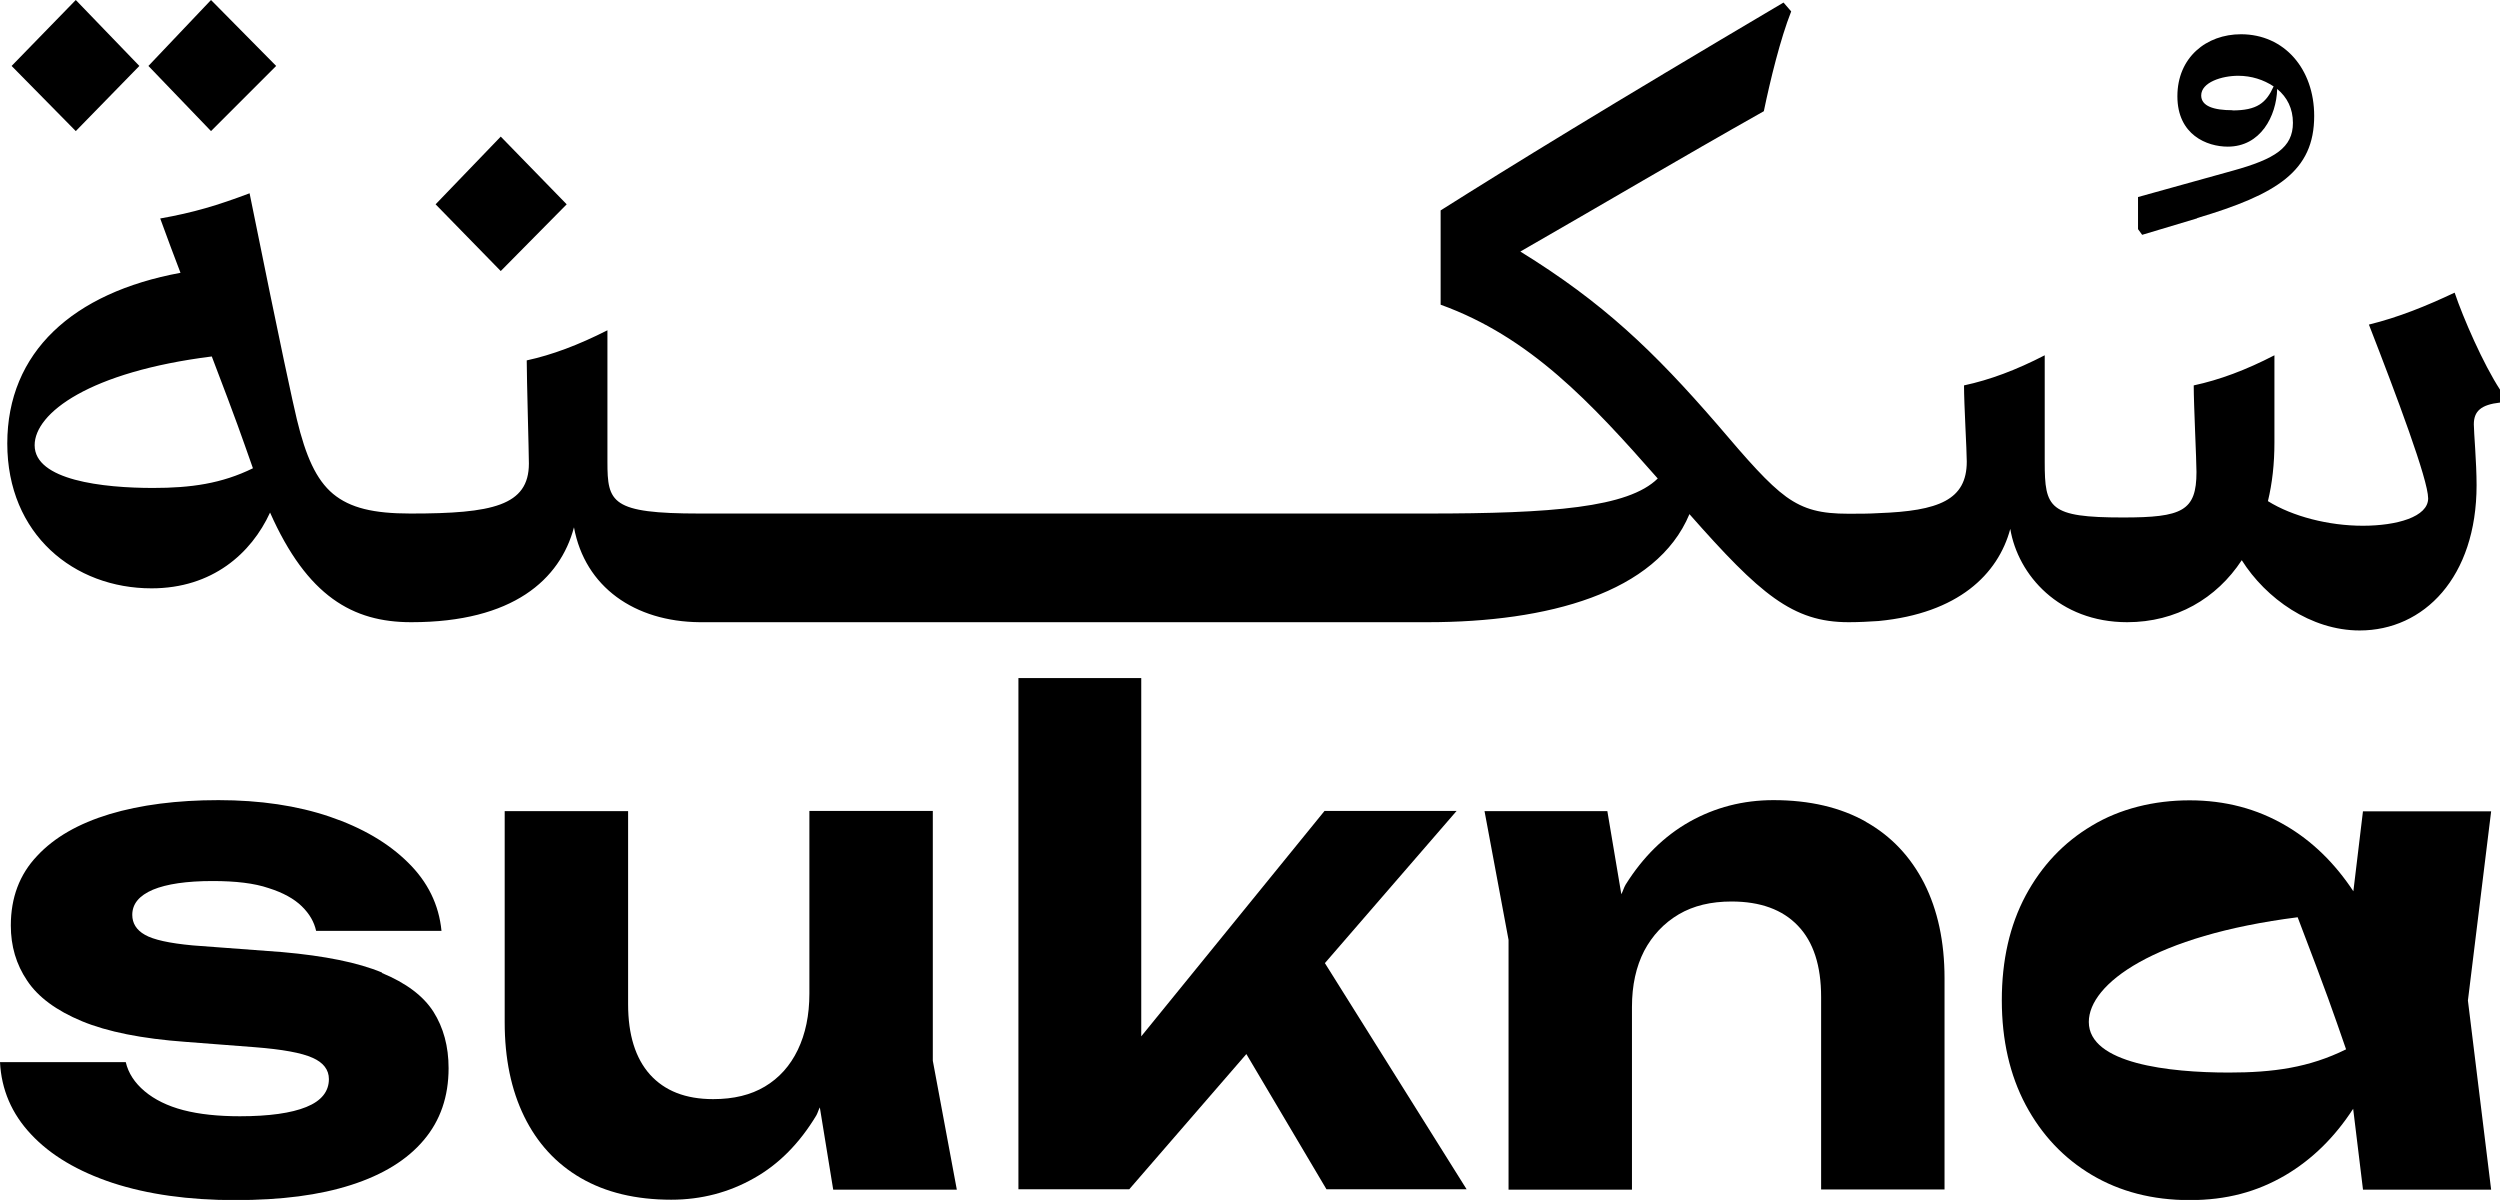
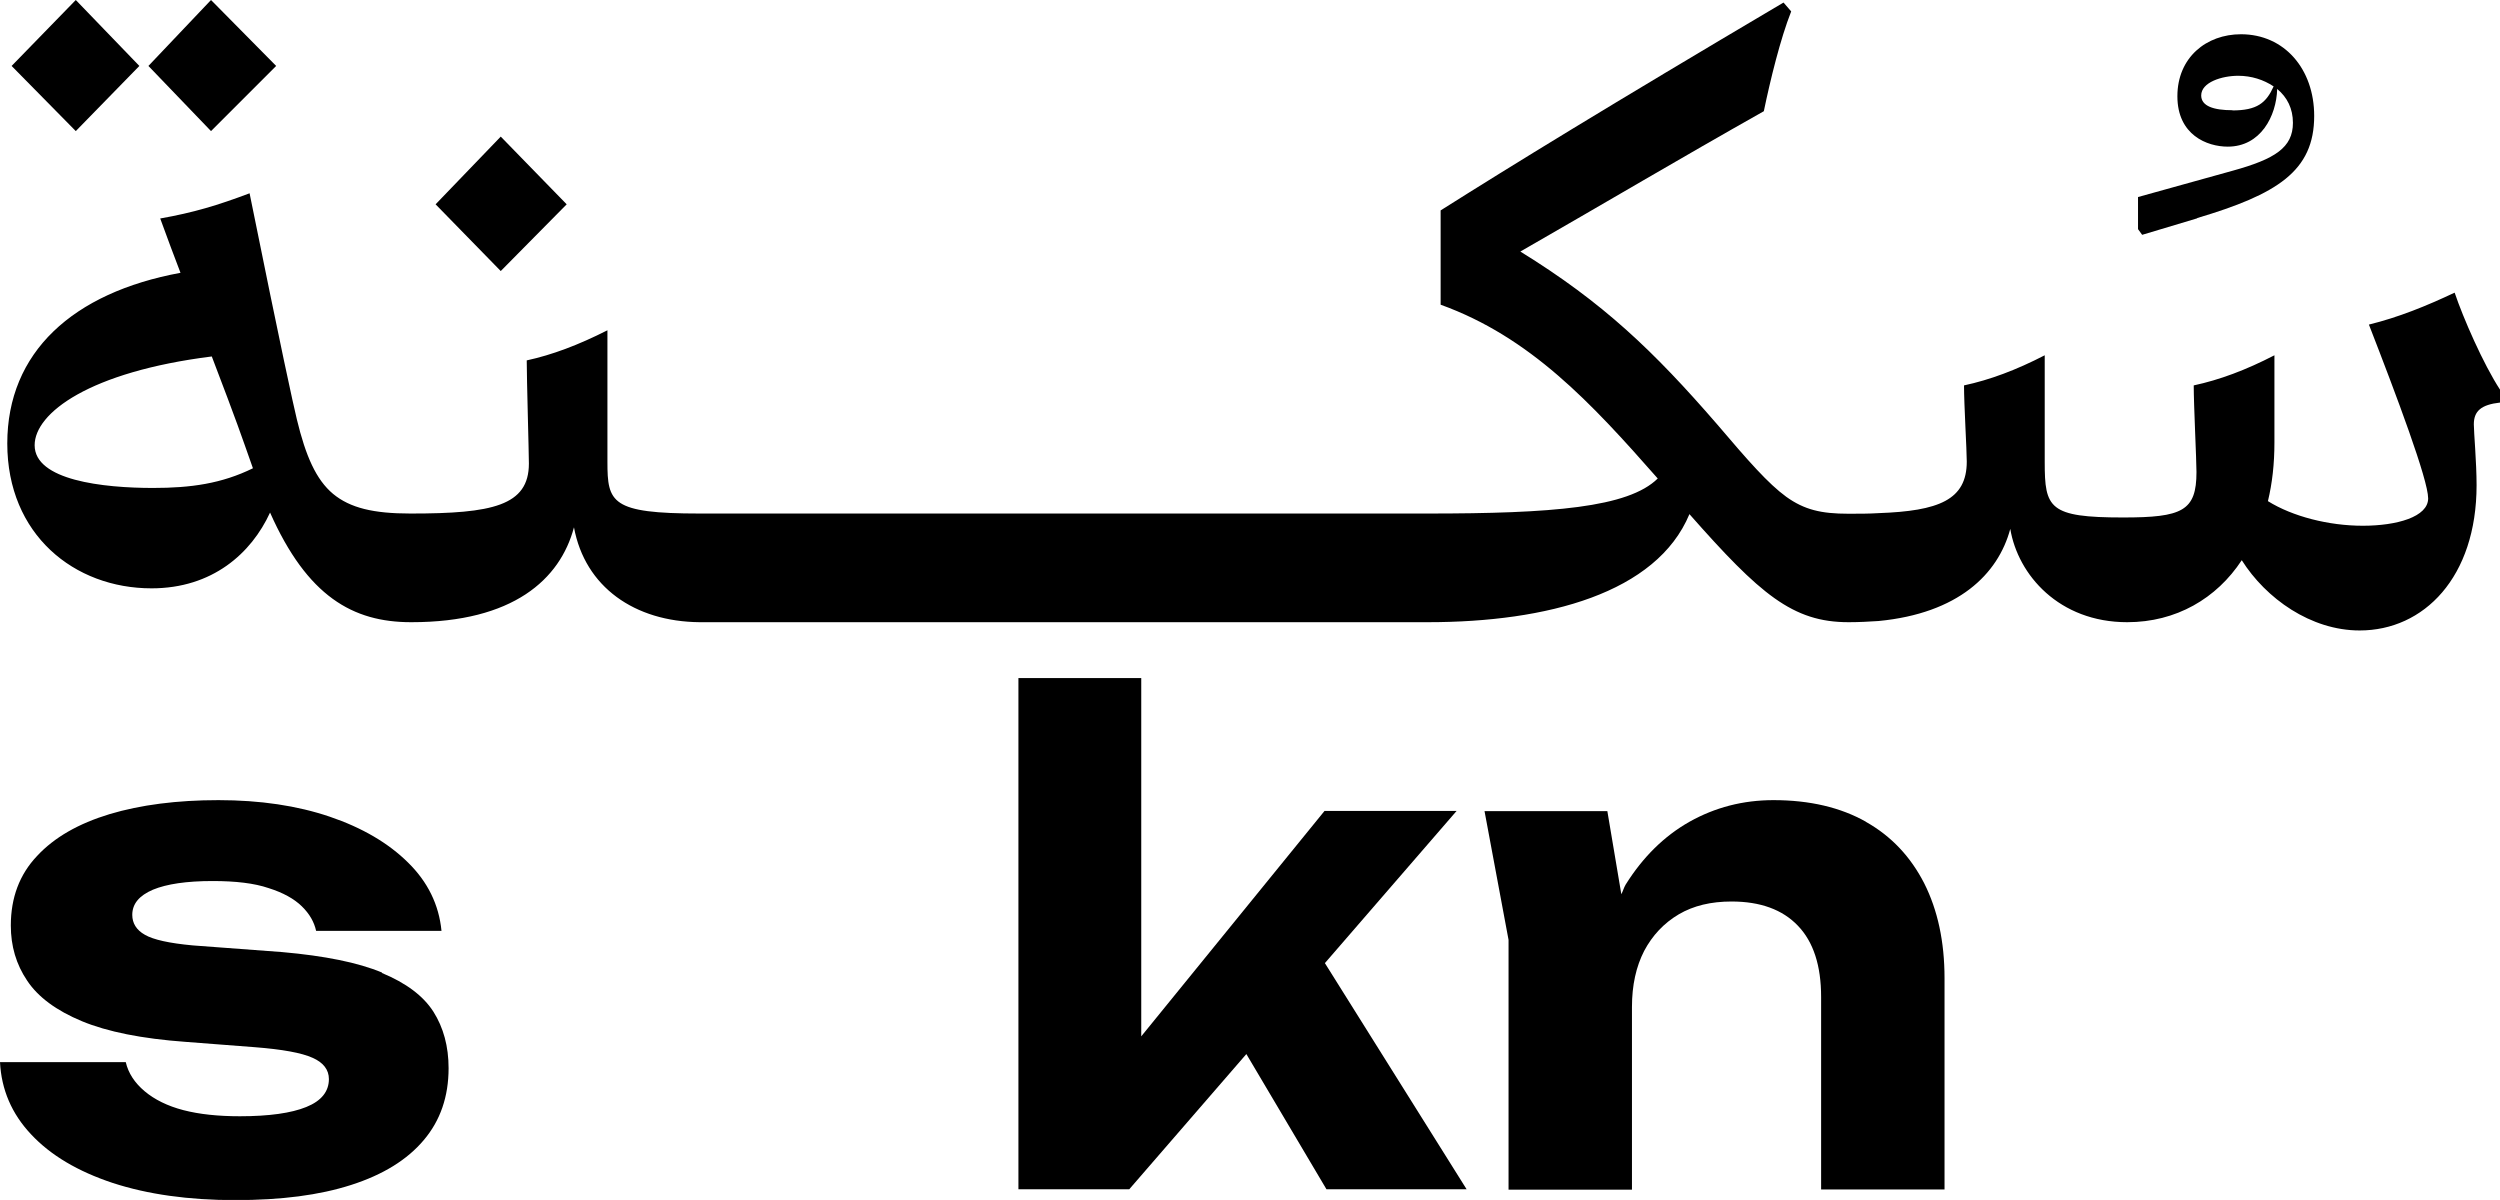
<svg xmlns="http://www.w3.org/2000/svg" id="Layer_1" viewBox="0 0 127.01 60.96">
  <polygon points="14.03 3.35 10.72 0 7.54 3.35 10.72 6.66 14.03 3.35" />
  <polygon points="7.08 3.35 3.85 0 .59 3.35 3.85 6.66 7.08 3.35" />
  <polygon points="28.79 10.38 25.44 6.94 22.13 10.38 25.44 13.77 28.79 10.38" />
  <path d="M111.62,11.08c4.06-1.21,5.95-2.38,5.95-5.19,0-2.38-1.51-4.15-3.72-4.15-1.76,0-3.23,1.18-3.23,3.15s1.51,2.56,2.56,2.56c1.67,0,2.47-1.55,2.51-2.93.51.42.8,1,.8,1.72,0,1.26-.92,1.84-3.05,2.43l-4.82,1.34v1.63l.21.29,2.8-.84ZM113.42,5.6c-.96,0-1.59-.21-1.59-.75,0-.67,1.05-1,1.88-1,.67,0,1.29.2,1.8.54-.38.84-.84,1.22-2.1,1.22Z" />
  <path d="M124.7,14.87c-1.42.67-2.84,1.25-4.35,1.62,1.42,3.65,3.01,7.89,3.01,8.83s-1.59,1.39-3.32,1.39-3.57-.47-4.82-1.25c.22-.92.33-1.89.33-2.98v-4.43c-1.45.75-2.79,1.25-4.1,1.53,0,1,.14,3.79.14,4.4,0,1.98-.72,2.31-3.73,2.31-3.76,0-3.98-.47-3.98-2.81v-5.43c-1.45.75-2.79,1.25-4.1,1.53,0,.98.14,3.29.14,3.87,0,1.95-1.42,2.51-4.49,2.62-.47.03-.98.03-1.5.03h-.03c-1.37,0-2.23-.2-3.15-.86-.92-.67-1.92-1.81-3.51-3.68-3.23-3.73-5.8-6.19-10-8.78,4.65-2.67,7.94-4.63,12.37-7.13.33-1.59.84-3.68,1.39-5.07l-.39-.45c-9,5.32-13.76,8.25-17.42,10.56v4.79c4.54,1.64,7.63,4.96,11.03,8.83-1.5,1.48-5.38,1.78-11.7,1.78h-36.98c-4.49,0-4.68-.56-4.68-2.62v-6.69c-1.48.75-2.81,1.25-4.1,1.53,0,.92.11,4.71.11,5.24,0,2.15-1.87,2.54-5.99,2.54h-.03c-1.87,0-3.06-.28-3.93-1-.86-.72-1.39-1.92-1.84-3.79-.2-.84-.75-3.32-2.4-11.48-1.62.61-2.84.98-4.54,1.28.36,1,.7,1.89,1.03,2.76C3.69,14.87.37,17.9.37,22.53s3.4,7.36,7.33,7.36c3.09,0,5.07-1.78,6.02-3.85,1.89,4.26,4.21,5.57,7.16,5.57h.03c5.15,0,7.55-2.17,8.25-4.82.56,3.04,3.09,4.79,6.38,4.82h37c6.07,0,11.62-1.48,13.29-5.49,3.59,4.07,5.24,5.49,8.08,5.49h.03c.53,0,1.03-.03,1.5-.06,4.04-.39,6.07-2.37,6.69-4.68.39,2.34,2.48,4.74,5.94,4.74,2.48,0,4.54-1.2,5.82-3.15,1.23,1.95,3.51,3.57,5.99,3.57,3.26,0,5.94-2.7,5.94-7.38,0-1.17-.14-2.68-.14-3.09,0-.67.36-1,1.34-1.11v-.64c-.86-1.31-1.89-3.68-2.31-4.93ZM7.78,24.79c-2.56,0-6.02-.39-6.02-2.17,0-1.64,2.79-3.73,9-4.51,1.34,3.51,1.45,3.87,2.09,5.68-1.59.78-3.15,1-5.07,1Z" />
  <path d="M19.41,49.41c-1.22-.51-2.92-.85-5.07-1.04l-4.55-.34c-1.19-.11-2-.29-2.43-.54-.43-.24-.64-.59-.64-1.01,0-.56.35-.98,1.05-1.28.7-.29,1.71-.44,3.03-.44,1.17,0,2.12.11,2.85.36.73.23,1.29.54,1.68.92.4.39.63.8.73,1.25h6.37c-.13-1.33-.7-2.49-1.7-3.47-1-.99-2.33-1.77-3.98-2.33-1.65-.56-3.54-.84-5.65-.84s-3.96.24-5.53.71c-1.58.48-2.81,1.18-3.69,2.13-.89.94-1.33,2.12-1.33,3.53,0,1.04.27,1.97.83,2.8.55.83,1.48,1.52,2.78,2.06,1.3.54,3.06.89,5.26,1.05l3.51.27c1.42.11,2.4.29,2.95.54.55.24.83.61.83,1.08,0,.63-.38,1.11-1.15,1.42-.76.31-1.89.47-3.37.47-1.11,0-2.06-.1-2.87-.31-.81-.21-1.47-.54-1.97-.96-.51-.43-.83-.92-.96-1.48H0c.07,1.39.59,2.62,1.58,3.67.99,1.06,2.37,1.88,4.15,2.47,1.78.58,3.85.87,6.21.87s4.28-.25,5.9-.77c1.62-.52,2.85-1.28,3.69-2.28.84-.99,1.26-2.21,1.26-3.65,0-1.11-.26-2.06-.77-2.87-.52-.81-1.39-1.46-2.62-1.97Z" />
-   <path d="M47.39,41.2h-6.27v9.28c0,1.1-.2,2.05-.59,2.86-.39.81-.95,1.43-1.67,1.86-.72.43-1.59.64-2.63.64-1.4,0-2.46-.42-3.21-1.25-.74-.83-1.11-2.02-1.11-3.57v-9.81h-6.27v10.72c0,1.85.33,3.44.99,4.79.66,1.35,1.62,2.4,2.88,3.13,1.26.73,2.79,1.1,4.59,1.1,1.53,0,2.93-.37,4.2-1.09,1.27-.71,2.32-1.78,3.17-3.19.07-.12.11-.28.18-.41l.68,4.18h6.28l-1.22-6.55v-12.68Z" />
  <polygon points="74 41.2 67.29 41.2 57.98 52.65 57.98 34.45 51.74 34.45 51.74 60.42 57.37 60.42 63.32 53.55 67.39 60.42 74.51 60.42 67.31 48.93 74 41.2" />
  <path d="M94.8,41.75c-1.29-.73-2.86-1.1-4.7-1.1-1.55,0-2.97.37-4.27,1.1-1.29.73-2.37,1.8-3.24,3.19-.09.15-.14.34-.22.49l-.71-4.22h-6.24l1.22,6.54v12.69h6.27v-9.28c0-1.11.21-2.05.62-2.85.42-.79,1-1.41,1.76-1.86.75-.44,1.64-.65,2.68-.65,1.46,0,2.59.41,3.37,1.23.79.82,1.18,2.03,1.18,3.62v9.78h6.27v-10.73c0-1.87-.35-3.47-1.03-4.82-.69-1.35-1.67-2.4-2.97-3.13Z" />
-   <path d="M120.05,41.2l-.49,4.08c-.93-1.41-2.08-2.55-3.46-3.35-1.44-.84-3.05-1.27-4.86-1.27s-3.55.43-4.97,1.29c-1.43.85-2.55,2.04-3.36,3.55-.81,1.52-1.21,3.29-1.21,5.32s.41,3.8,1.21,5.31c.81,1.52,1.93,2.71,3.36,3.56,1.43.85,3.09,1.28,4.97,1.28s3.42-.42,4.86-1.26c1.39-.82,2.53-1.96,3.45-3.38l.5,4.11h6.51l-1.18-9.61,1.18-9.61h-6.51ZM113.23,54.49c-3.02,0-7.11-.45-7.11-2.57,0-1.93,3.3-4.39,10.61-5.32,1.58,4.14,1.72,4.58,2.46,6.71-1.88.93-3.7,1.18-5.97,1.18Z" />
</svg>